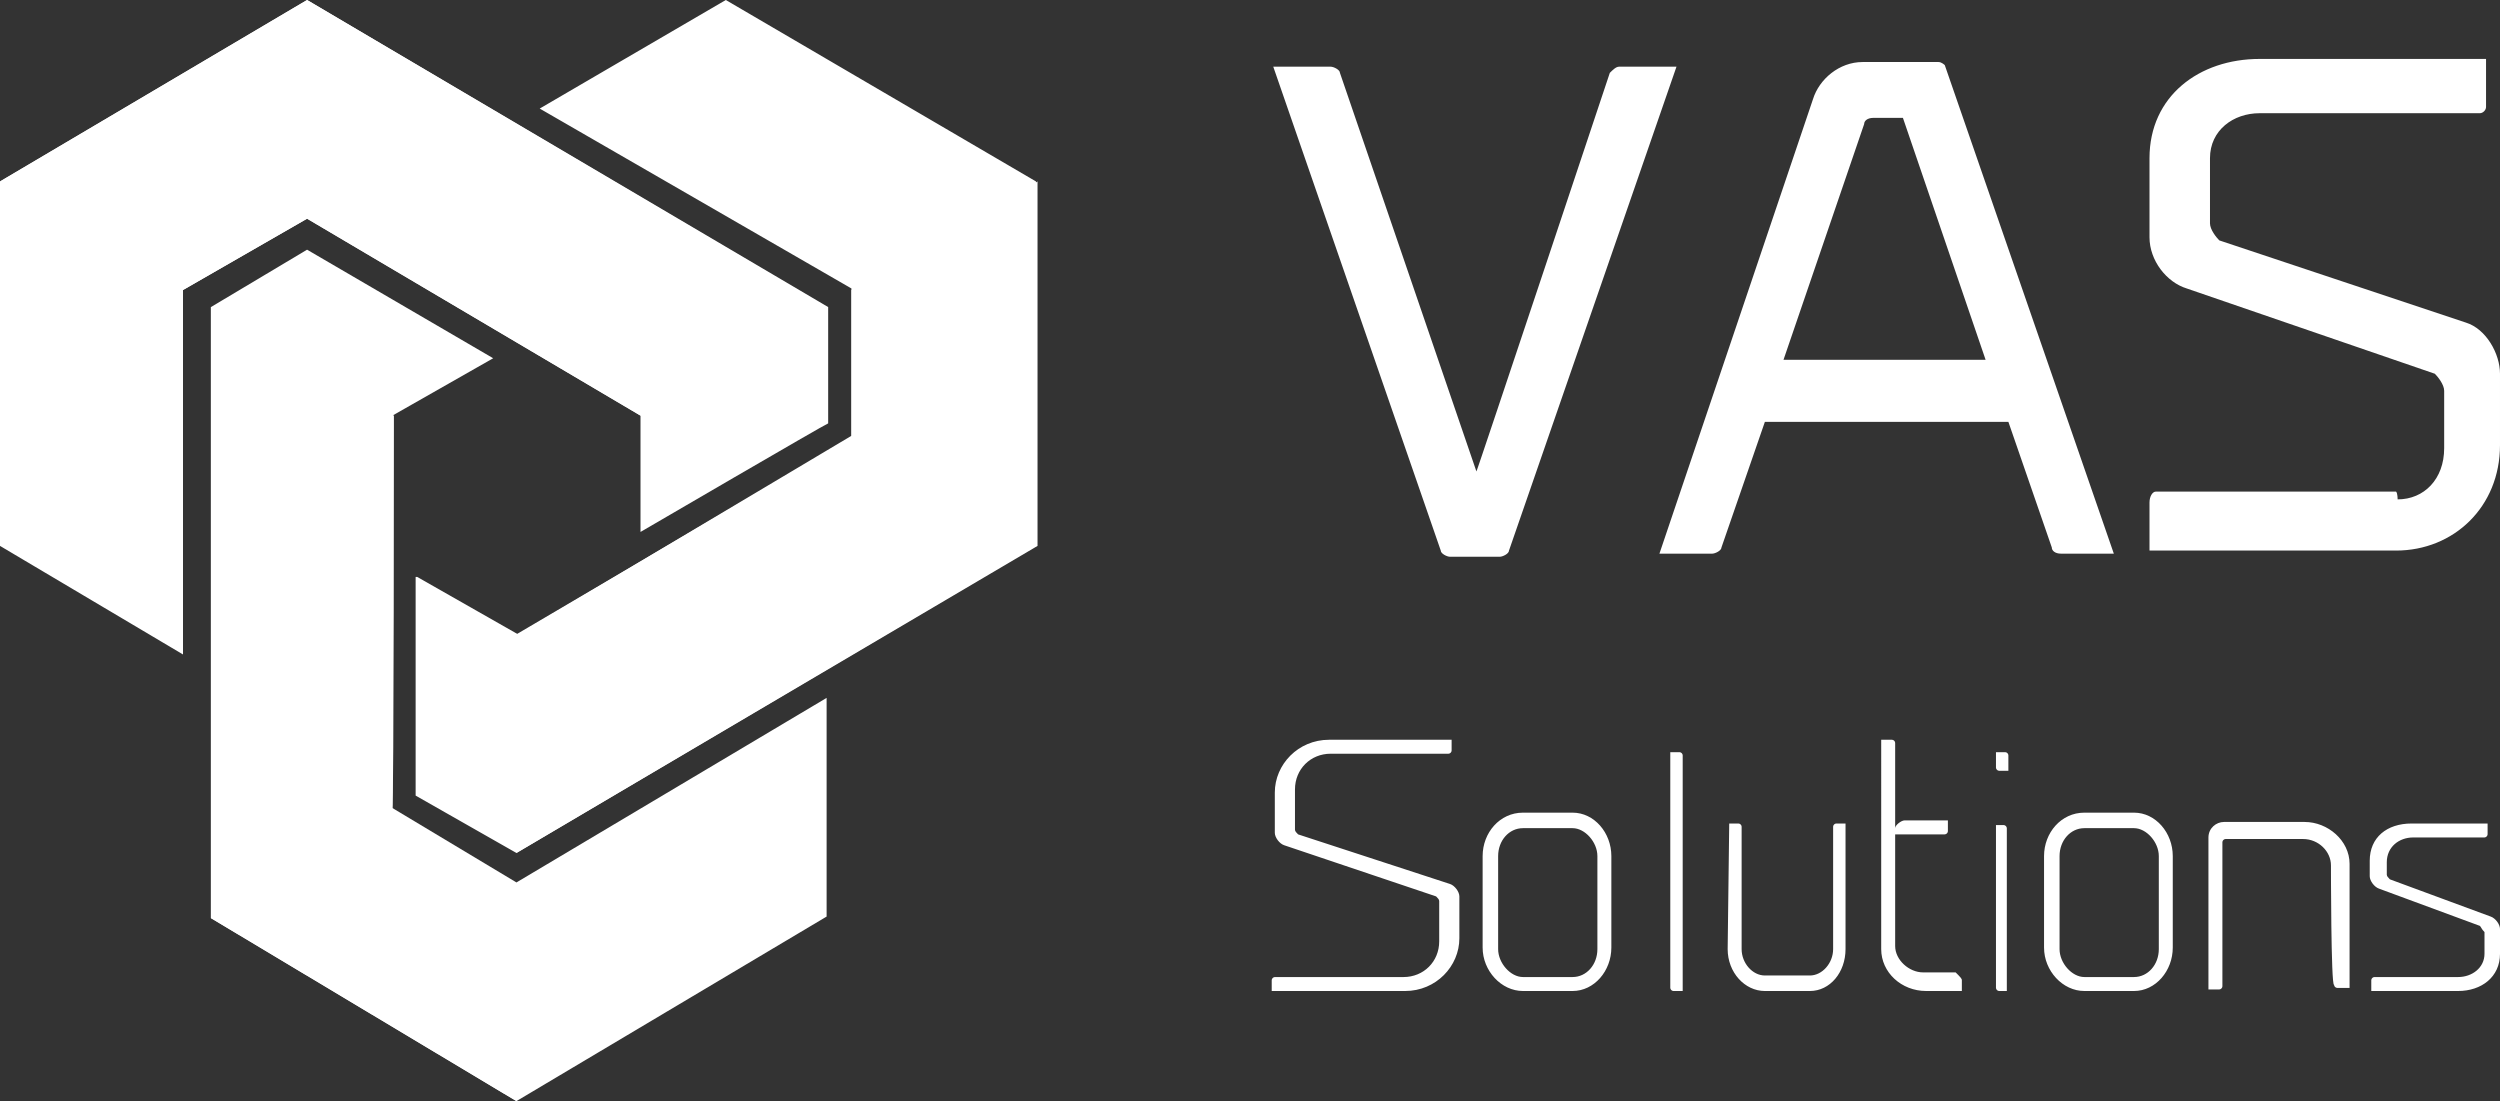
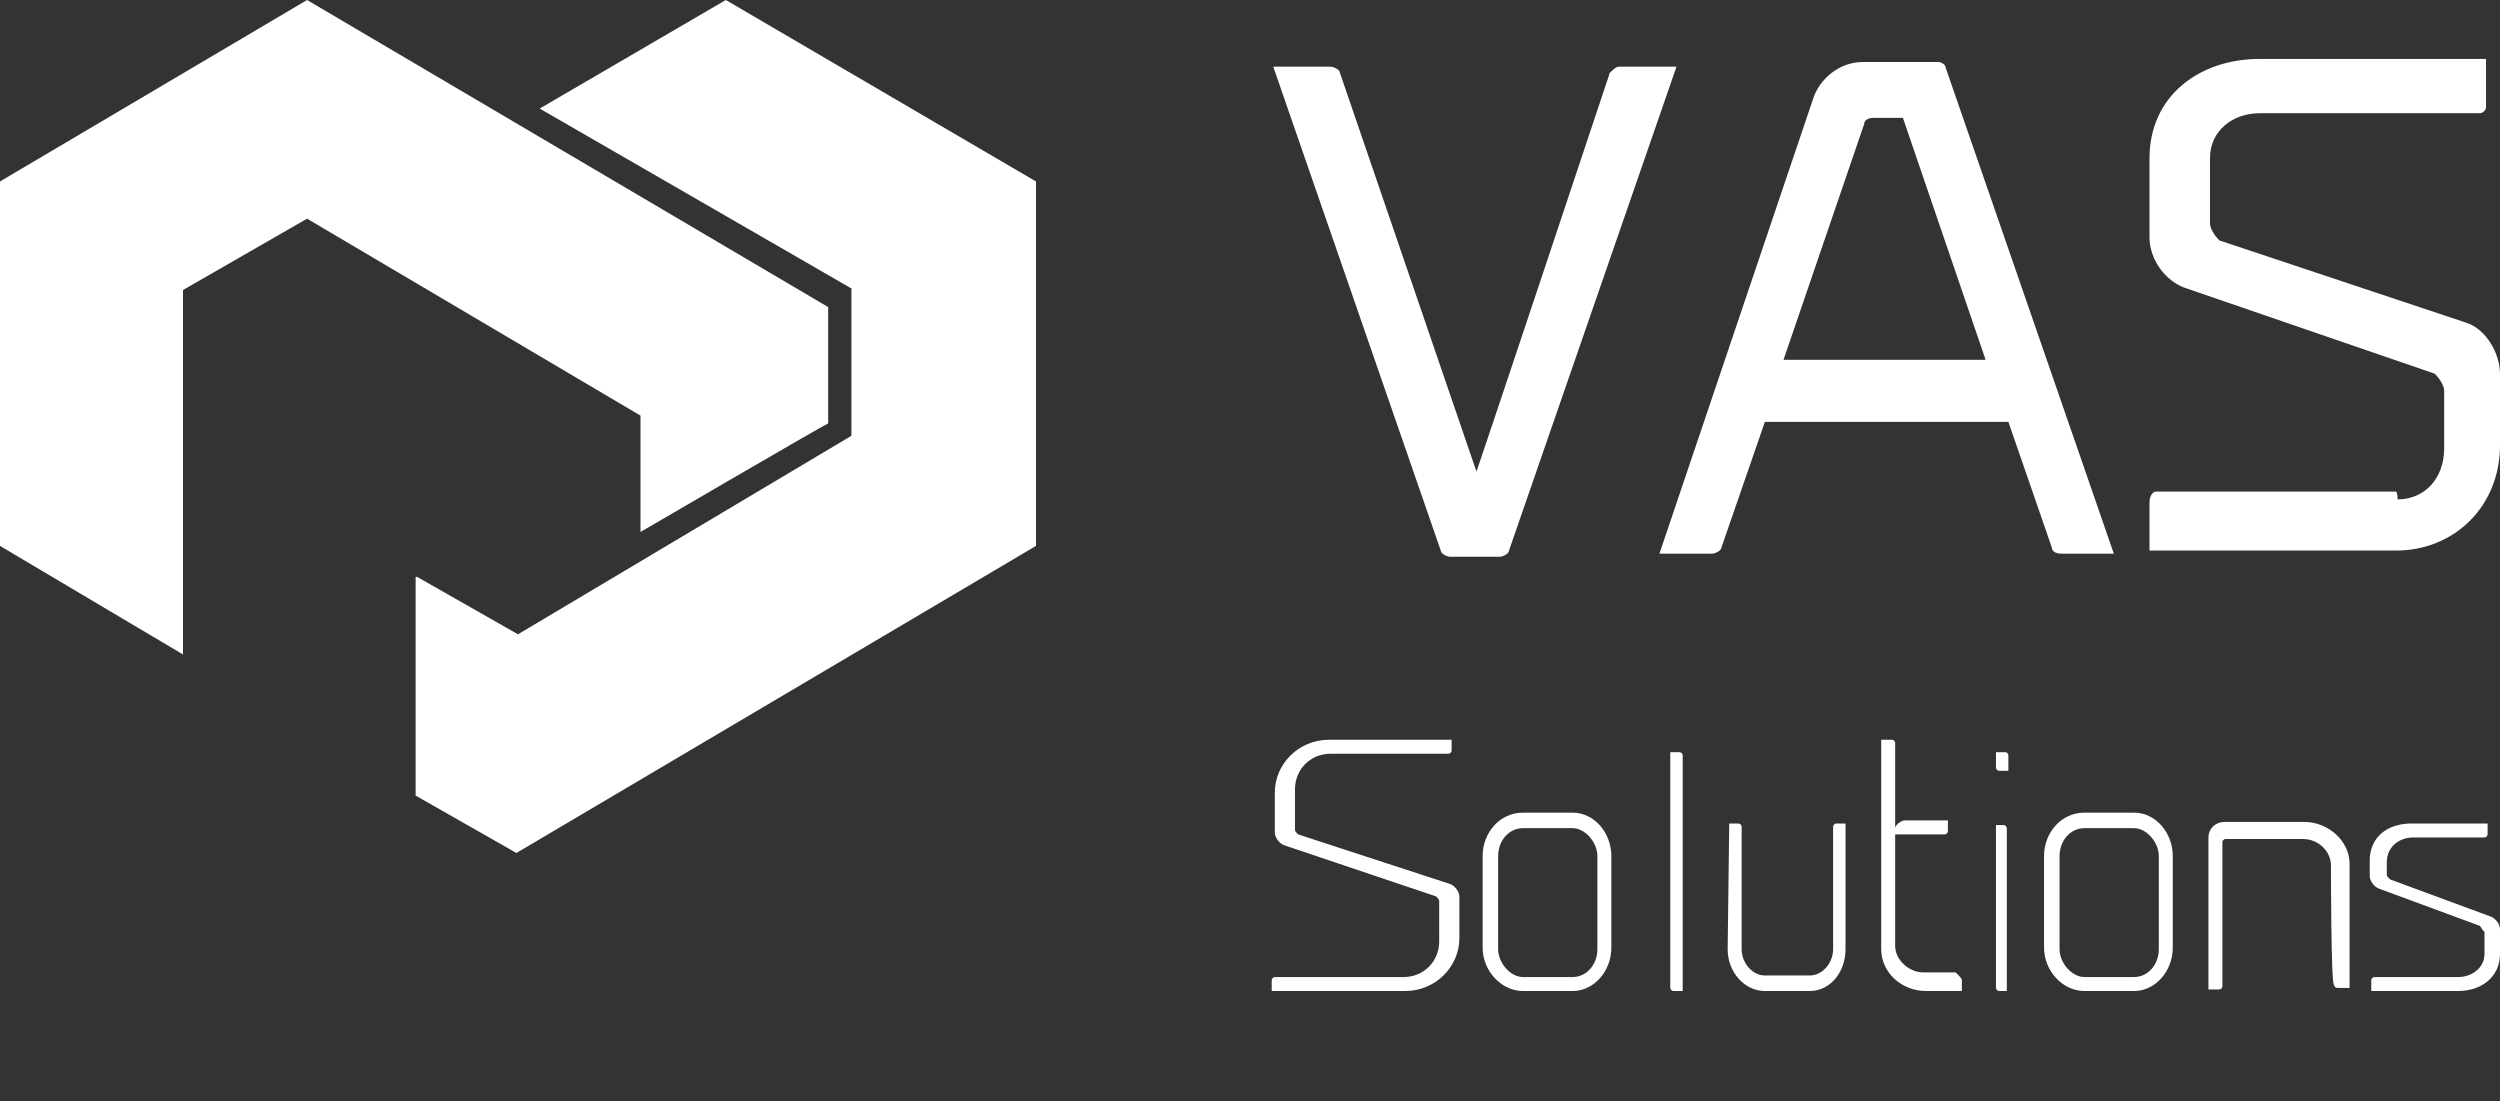
<svg xmlns="http://www.w3.org/2000/svg" version="1.1" id="Vrstva_1" x="0px" y="0px" viewBox="0 0 161.2 71" style="enable-background:new 0 0 161.2 71;" xml:space="preserve">
  <rect x="0" y="0" width="161.2" height="71" fill="#333333" stroke="none" />
  <style type="text/css">
	.st0{fill:#FFFFFF;}
</style>
  <path class="st0" d="M83.5,53.5c0,0.1,0.1,0.2,0.2,0.3l9.8,3.2c0.3,0.1,0.6,0.5,0.6,0.8v2.7c0,1.8-1.5,3.4-3.5,3.4h-8.6v-0.7  c0-0.1,0.1-0.2,0.2-0.2h8.3c1.3,0,2.3-1,2.3-2.3v-2.6c0-0.1-0.1-0.2-0.2-0.3l-9.8-3.3c-0.3-0.1-0.6-0.5-0.6-0.8v-2.6  c0-1.8,1.5-3.4,3.5-3.4h7.9v0.7c0,0.1-0.1,0.2-0.2,0.2h-7.6c-1.3,0-2.3,1-2.3,2.3L83.5,53.5L83.5,53.5z M98.2,63.9  c-1.4,0-2.6-1.3-2.6-2.8v-5.9c0-1.5,1.1-2.8,2.6-2.8h3.2c1.4,0,2.5,1.3,2.5,2.8v5.9c0,1.5-1.1,2.8-2.5,2.8H98.2z M98.2,53.4  c-0.9,0-1.6,0.8-1.6,1.8v6c0,0.9,0.8,1.8,1.6,1.8h3.2c0.9,0,1.6-0.8,1.6-1.8v-6c0-0.9-0.8-1.8-1.6-1.8  C101.4,53.4,98.2,53.4,98.2,53.4z M107.7,48.5h0.6c0.1,0,0.2,0.1,0.2,0.2v15.2h-0.6c-0.1,0-0.2-0.1-0.2-0.2  C107.7,63.7,107.7,48.5,107.7,48.5z M111.5,53.1h0.6c0.1,0,0.2,0.1,0.2,0.2v7.9c0,0.9,0.7,1.7,1.5,1.7h2.9c0.8,0,1.5-0.8,1.5-1.7  v-7.9c0-0.1,0.1-0.2,0.2-0.2h0.6v8.1c0,1.5-1,2.7-2.3,2.7h-2.9c-1.3,0-2.4-1.2-2.4-2.7L111.5,53.1L111.5,53.1z M126.5,63.2v0.7h-2.3  c-1.6,0-2.9-1.2-2.9-2.7V47.7h0.7c0.1,0,0.2,0.1,0.2,0.2v5.5c0-0.2,0.4-0.5,0.6-0.5h2.8v0.7c0,0.1-0.1,0.2-0.2,0.2h-3.2v7.2  c0,0.9,0.9,1.7,1.8,1.7h2.1C126.4,63,126.5,63.1,126.5,63.2z M128.7,48.5h0.6c0.1,0,0.2,0.1,0.2,0.2v1h-0.6c-0.1,0-0.2-0.1-0.2-0.2  V48.5z M128.7,53.2h0.5c0.1,0,0.2,0.1,0.2,0.2v10.5h-0.5c-0.1,0-0.2-0.1-0.2-0.2V53.2z M134.4,63.9c-1.4,0-2.6-1.3-2.6-2.8v-5.9  c0-1.5,1.1-2.8,2.6-2.8h3.2c1.4,0,2.5,1.3,2.5,2.8v5.9c0,1.5-1.1,2.8-2.5,2.8H134.4z M134.4,53.4c-0.9,0-1.6,0.8-1.6,1.8v6  c0,0.9,0.8,1.8,1.6,1.8h3.2c0.9,0,1.6-0.8,1.6-1.8v-6c0-0.9-0.8-1.8-1.6-1.8C137.5,53.4,134.4,53.4,134.4,53.4z M150.3,55.8  c0-0.9-0.8-1.7-1.8-1.7h-5c-0.1,0-0.2,0.1-0.2,0.2v9.3c0,0.1-0.1,0.2-0.2,0.2h-0.7v-9.8c0-0.6,0.5-1,1-1h5.2c1.5,0,2.9,1.2,2.9,2.7  v8h-0.8c-0.1,0-0.2-0.1-0.2-0.2C150.3,63.6,150.3,55.8,150.3,55.8z M159.9,59.7l-6.5-2.4c-0.3-0.1-0.6-0.5-0.6-0.8v-1  c0-1.5,1.1-2.4,2.7-2.4h4.9v0.7c0,0.1-0.1,0.2-0.2,0.2h-4.6c-0.9,0-1.7,0.6-1.7,1.6v0.8c0,0.1,0.1,0.2,0.2,0.3l6.5,2.4  c0.3,0.1,0.6,0.5,0.6,0.8v1.6c0,1.5-1.2,2.4-2.7,2.4h-5.6v-0.7c0-0.1,0.1-0.2,0.2-0.2h5.4c0.9,0,1.7-0.6,1.7-1.5v-1.4  C160,59.9,160,59.8,159.9,59.7z M103.8,4.7c0.2-0.2,0.4-0.4,0.6-0.4h3.7L97.3,35.5c0,0.2-0.4,0.4-0.6,0.4h-3.2  c-0.2,0-0.6-0.2-0.6-0.4L82.1,4.3h3.7c0.2,0,0.6,0.2,0.6,0.4l8.8,25.7C95.2,30.5,103.8,4.7,103.8,4.7z M136.3,35.7h-3.4  c-0.4,0-0.6-0.2-0.6-0.4l-2.8-8.1h-15.7l-2.8,8.1c0,0.2-0.4,0.4-0.6,0.4h-3.4l9.9-29.3c0.4-1.3,1.7-2.4,3.2-2.4h4.9  c0.2,0,0.4,0.2,0.4,0.2S136.3,35.7,136.3,35.7z M128.1,23.4l-5.4-15.8h-1.9c-0.4,0-0.6,0.2-0.6,0.4L115,23.2h13.1V23.4z M154.6,32.2  c1.7,0,3-1.3,3-3.3v-3.7c0-0.4-0.4-0.9-0.6-1.1L141,18.6c-1.3-0.4-2.4-1.8-2.4-3.3v-5.1c0-4,3.2-6.4,7.1-6.4h14.6v3.1  c0,0.2-0.2,0.4-0.4,0.4h-14.2c-1.7,0-3.2,1.1-3.2,2.9v4.2c0,0.4,0.4,0.9,0.6,1.1l15.9,5.3c1.3,0.4,2.2,2,2.2,3.3v4.6  c0,4-3,6.8-6.7,6.8h-15.9v-3.1c0-0.4,0.2-0.7,0.4-0.7h15.5C154.6,31.8,154.6,32.2,154.6,32.2z M26.9,37.2l6.5,3.7l21.5-12.8v-9.5  L34.8,7l12-7l20,11.7v23.5L33.3,55l-6.5-3.7V37.2z" />
-   <path class="st0" d="M31.8,23.1l-6.5,3.7v25.3l8,4.8l20-11.9v14.1L33.3,71L13.6,59.2V19.8l6.2-3.7C19.8,16.1,31.8,23.1,31.8,23.1z" />
  <path class="st0" d="M41.3,34.3v-7.5L19.8,14.1l-8,4.6v23.5L0,35.2V11.7L19.8,0l33.6,19.8v7.5C53.3,27.3,41.3,34.3,41.3,34.3z" />
-   <path class="st0" d="M41.3,26.8l12-7L19.8,0L0,11.7l11.8,7l8-4.6C19.8,14.1,41.3,26.8,41.3,26.8z M25.4,26.8l-11.8-7v39.4L33.3,71  V57l-8-4.8C25.4,52.1,25.4,26.8,25.4,26.8z M33.3,40.9V55l33.6-19.8V11.7l-12,7v9.5C54.9,28.2,33.3,40.9,33.3,40.9z" />
</svg>